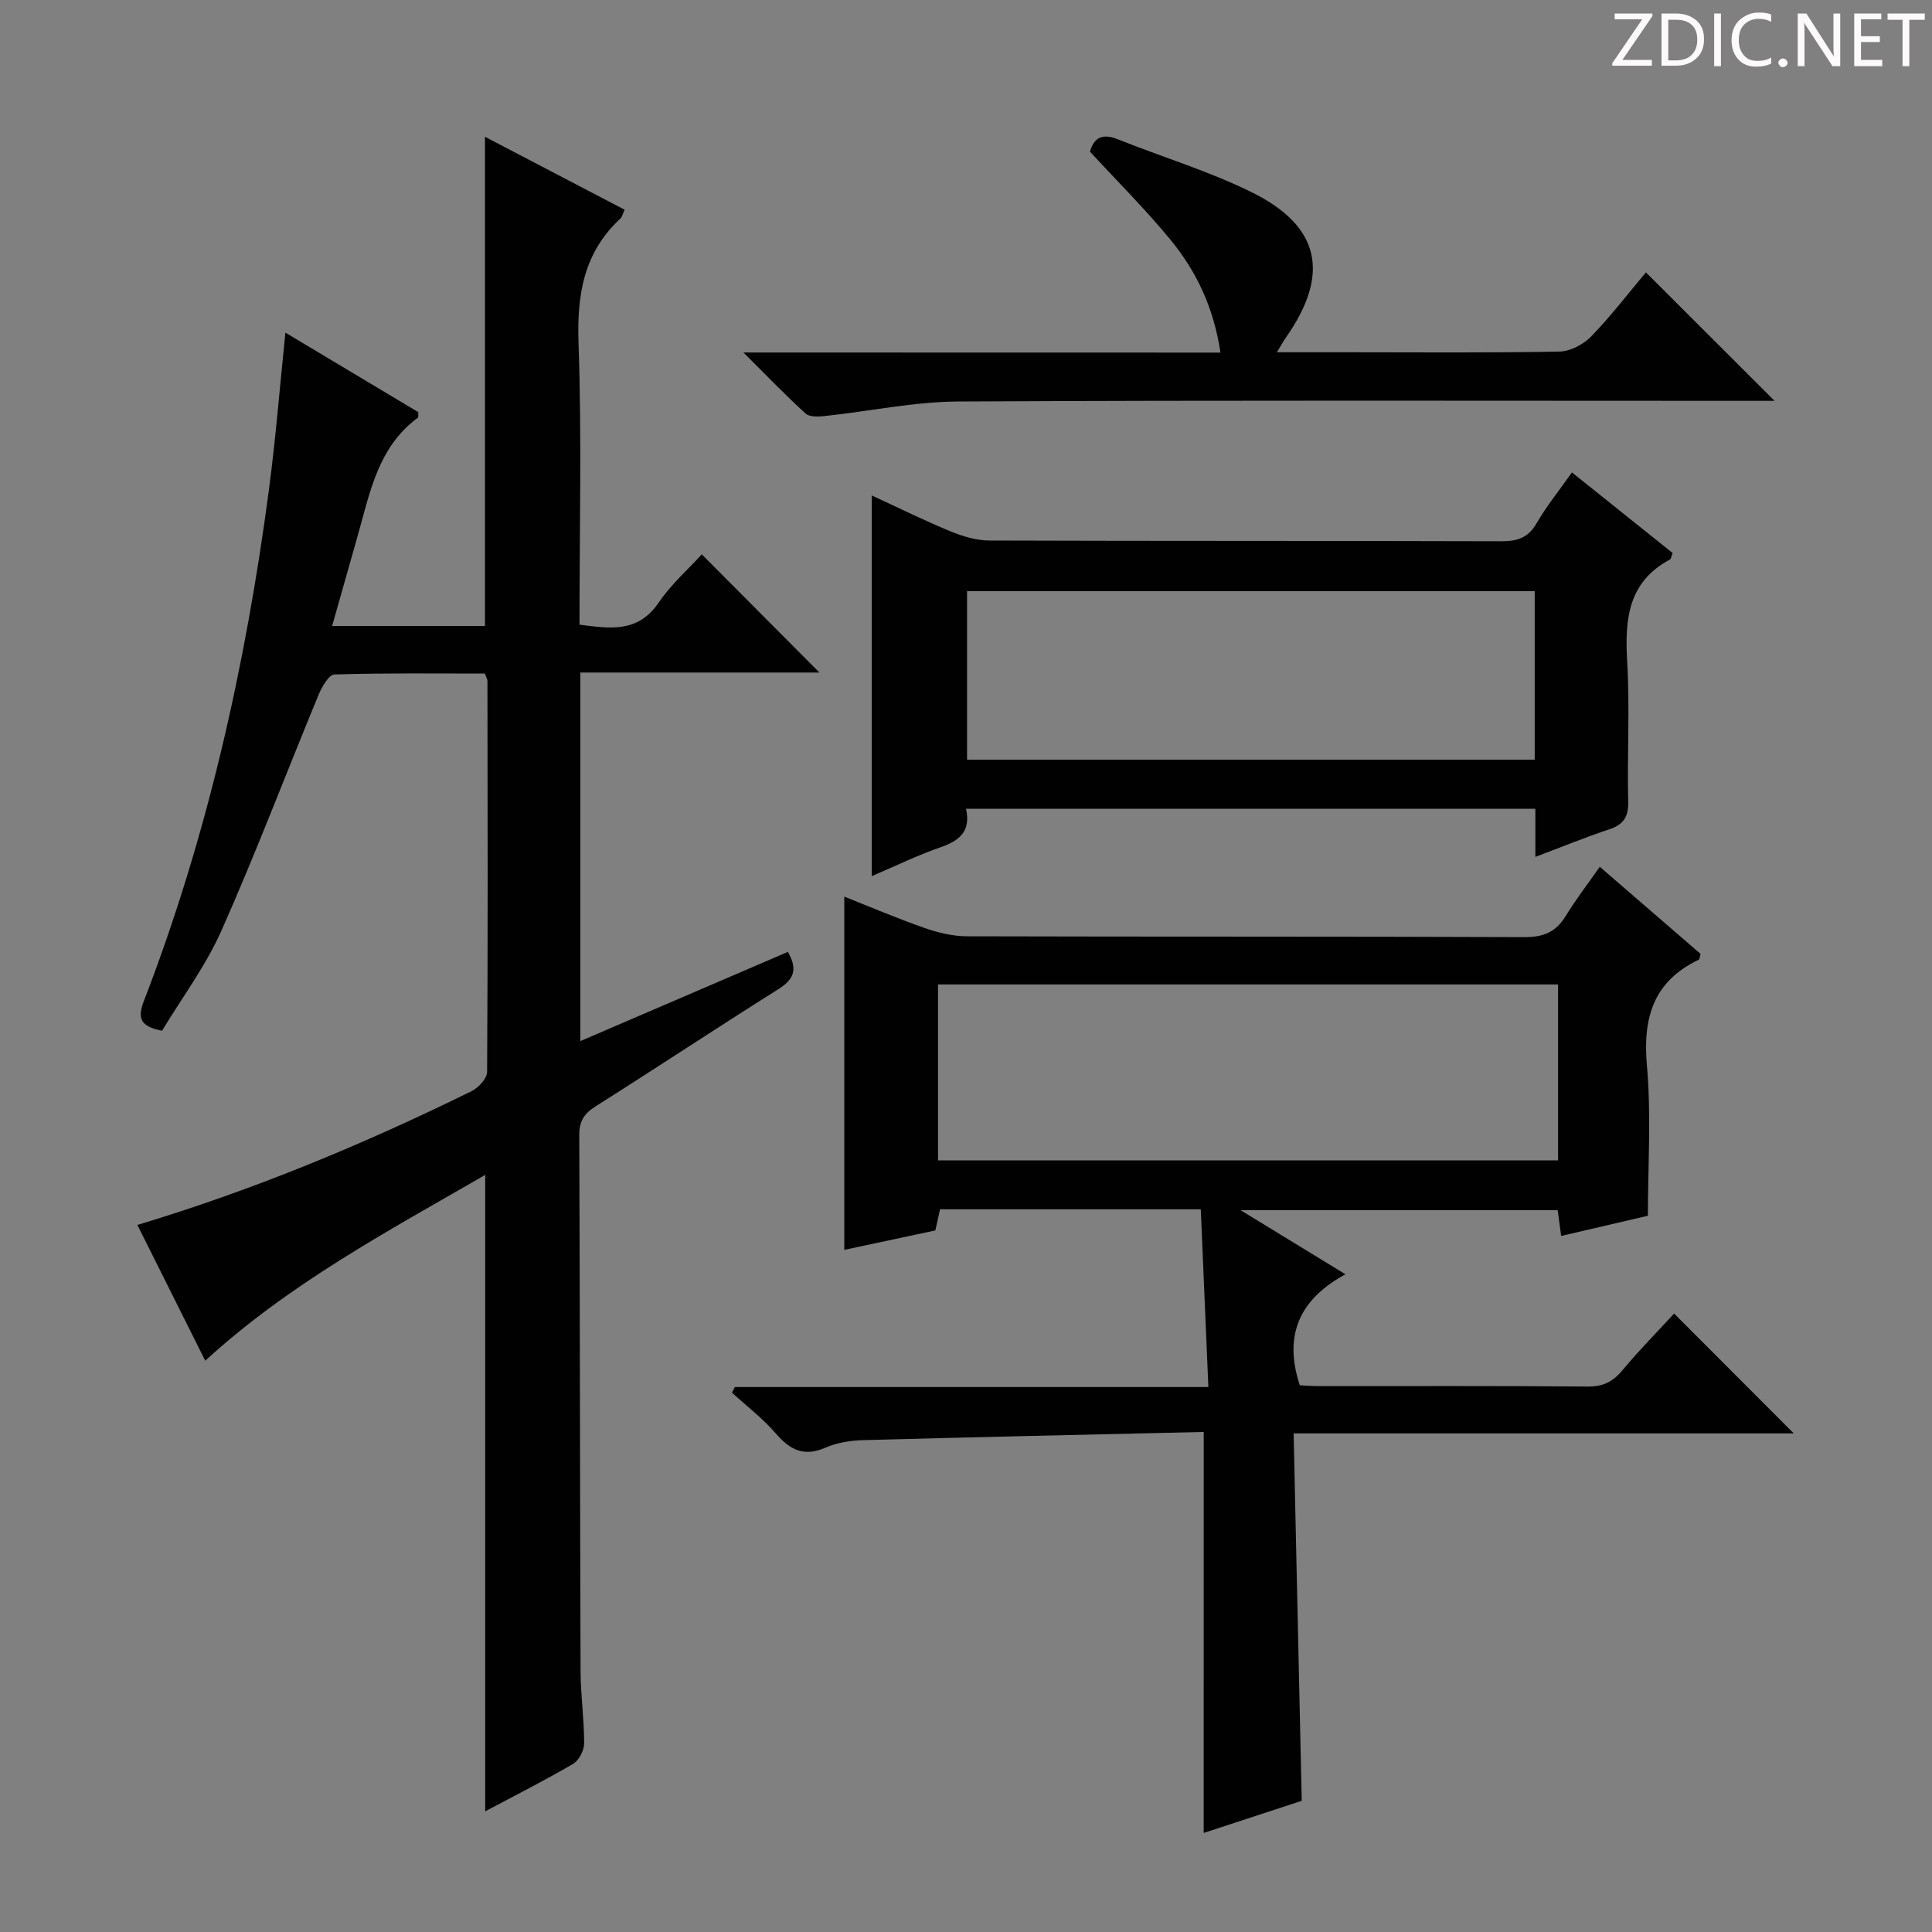
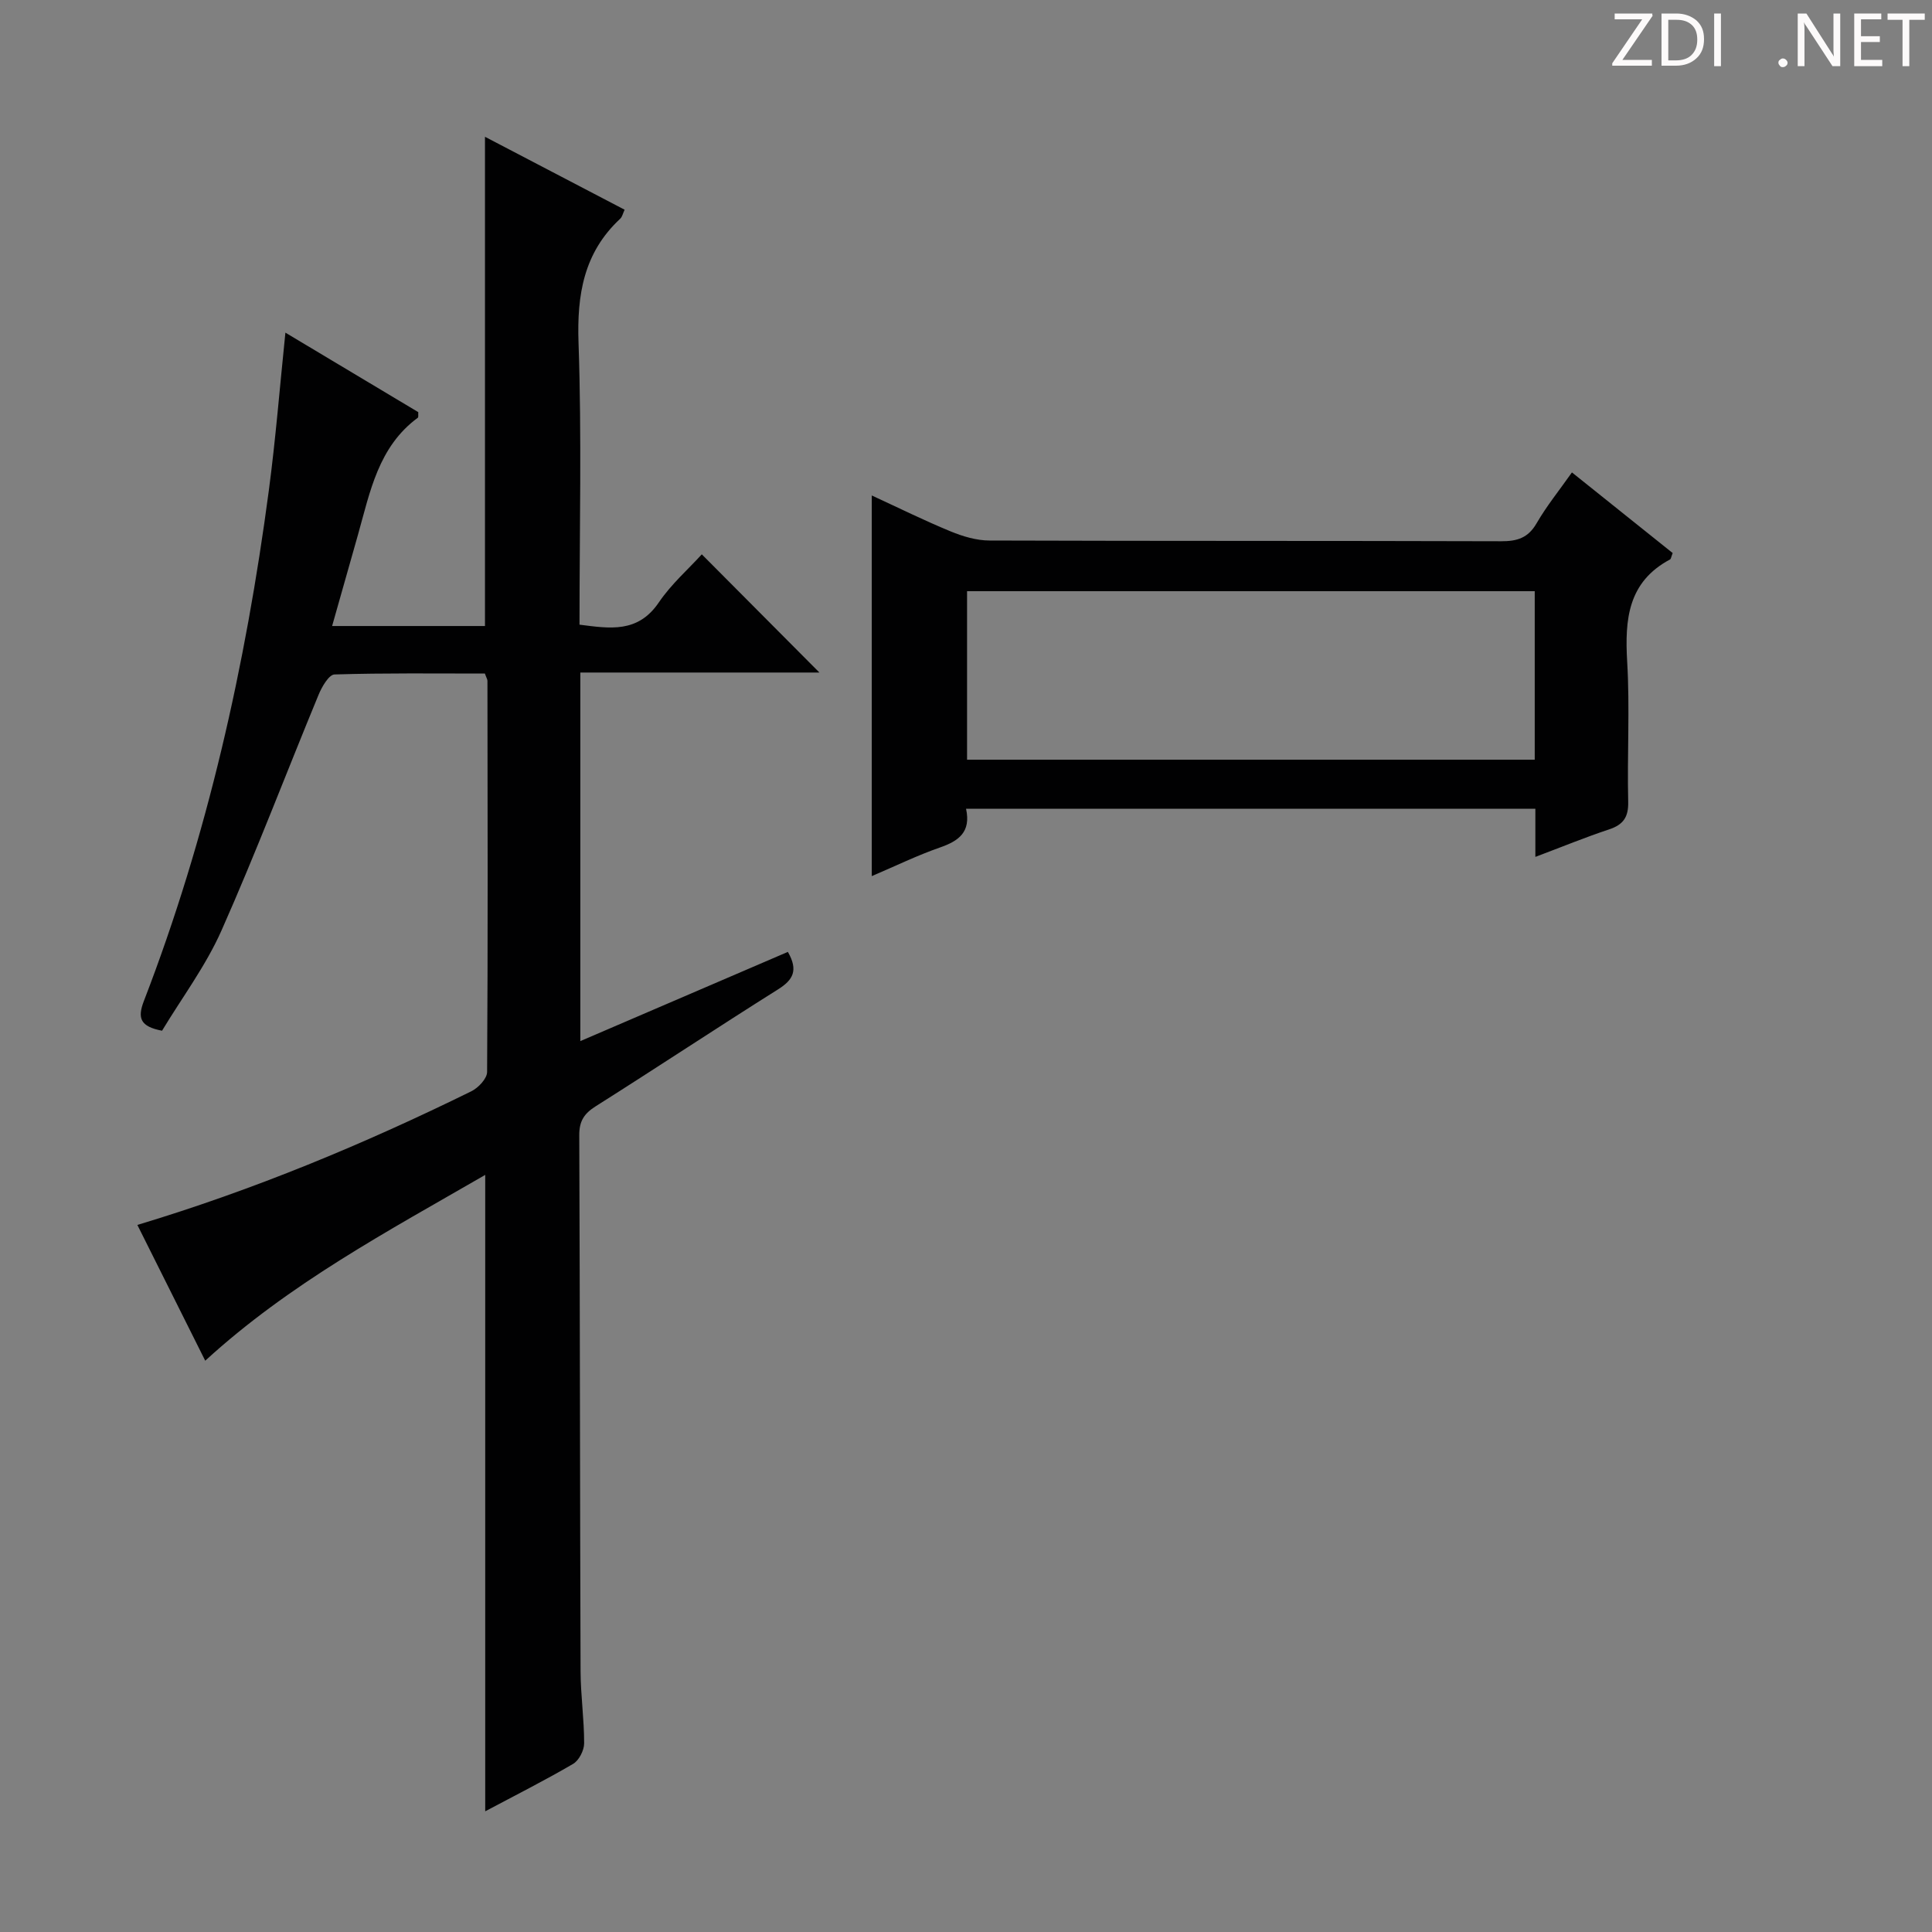
<svg xmlns="http://www.w3.org/2000/svg" enable-background="new 0 0 400 400" viewBox="0 0 400 400">
  <rect x="0" y="0" width="400" height="400" fill="#808080" stroke="none" />
  <g fill="#fcfafa">
    <path d="m342.2 3.2-6.3 9.2h6.1v1.2h-8.2v-.5l6.2-9.1h-5.7v-1.2h7.8v.4z" />
    <path d="m344 13.7v-10.9h3.1c1.6 0 3 .5 4.1 1.4 1.1 1 1.6 2.2 1.6 3.9s-.5 3-1.6 4-2.5 1.5-4.2 1.5h-3zm1.4-9.6v8.4h1.6c1.4 0 2.5-.4 3.2-1.1.8-.8 1.2-1.8 1.2-3.2s-.4-2.4-1.2-3.1-1.8-1-3.1-1z" />
    <path d="m356.3 2.8v10.9h-1.4v-10.9z" />
-     <path d="m366.6 13.2c-.8.4-1.8.6-3 .6-1.6 0-2.8-.5-3.7-1.5s-1.4-2.3-1.4-3.9c0-1.7.5-3.2 1.6-4.2s2.4-1.6 4-1.6c1 0 1.9.1 2.6.4v1.5c-.8-.4-1.6-.6-2.6-.6-1.2 0-2.2.4-3 1.2s-1.1 1.9-1.1 3.3c0 1.3.4 2.3 1.1 3.1s1.6 1.1 2.8 1.1c1.1 0 2-.2 2.8-.7v1.3z" />
    <path d="m368.2 13c0-.3.1-.5.3-.6.2-.2.4-.3.6-.3.3 0 .5.1.7.3s.3.4.3.6-.1.5-.3.6c-.2.2-.4.3-.7.3s-.5-.1-.6-.3c-.2-.2-.3-.4-.3-.6z" />
    <path d="m381.1 13.7h-1.7l-5.5-8.4c-.2-.2-.3-.5-.4-.7 0 .2.1.8.1 1.5v7.6h-1.4v-10.9h1.8l5.3 8.3c.3.4.4.6.4.8 0-.3-.1-.8-.1-1.6v-7.5h1.4v10.9z" />
    <path d="m389.7 13.7h-5.8v-10.9h5.6v1.2h-4.2v3.5h3.9v1.2h-3.9v3.7h4.4z" />
    <path d="m398.4 4.1h-3.1v9.6h-1.4v-9.6h-3.1v-1.3h7.7v1.3z" />
  </g>
  <path d="m163.12 197.08c2.21 3.85 1.06 5.81-2.02 7.75-12.67 7.97-25.15 16.24-37.81 24.24-2.38 1.51-3.37 3.07-3.36 5.96.15 36.99.14 73.98.27 110.97.02 4.98.75 9.96.74 14.94 0 1.45-1.07 3.54-2.28 4.25-5.86 3.43-11.93 6.48-18.2 9.82 0-43.97 0-87.57 0-131.76-20.17 11.66-40.53 22.49-57.97 38.47-4.71-9.43-9.3-18.6-14.05-28.11 24.18-7.28 46.97-16.77 69.16-27.68 1.44-.71 3.24-2.62 3.25-3.99.17-26.99.11-53.98.07-80.98 0-.31-.21-.61-.53-1.51-10.24 0-20.7-.13-31.14.19-1.15.04-2.6 2.53-3.27 4.15-6.73 16.27-12.97 32.75-20.11 48.83-3.26 7.36-8.21 13.96-12.32 20.78-4.56-.87-5.11-2.64-3.77-6.13 13.16-34.1 21.07-69.51 25.87-105.66 1.42-10.68 2.27-21.43 3.44-32.74 9.43 5.65 18.51 11.08 27.51 16.46-.04.55.07 1.04-.1 1.16-8.18 6.02-9.88 15.34-12.39 24.24-1.74 6.18-3.5 12.36-5.35 18.88h31.65c0-33.65 0-67.15 0-101.29 9.7 5.07 19.22 10.04 28.91 15.1-.36.76-.49 1.48-.93 1.88-7.54 7.03-8.96 15.71-8.61 25.71.67 19.3.2 38.64.2 58.32 6.29.8 12.08 1.79 16.42-4.6 2.58-3.81 6.16-6.94 8.9-9.96 8.18 8.22 16.2 16.27 24.35 24.47-16.07 0-32.71 0-49.5 0v76.31c14.51-6.22 28.64-12.3 42.97-18.47z" fill="#010102" />
-   <path d="m249.22 296.47c-23.66.55-47.11 1.05-70.57 1.7-2.62.07-5.4.53-7.78 1.56-4.45 1.94-7.31.45-10.24-2.94-2.69-3.11-6.03-5.66-9.08-8.46.2-.39.4-.77.6-1.16h98.03c-.54-12.61-1.05-24.61-1.57-36.8-18.39 0-36.01 0-53.98 0-.31 1.36-.61 2.74-.98 4.38-6.33 1.35-12.76 2.72-18.85 4.02 0-24.33 0-48.52 0-73.13 5.39 2.13 10.98 4.52 16.72 6.52 2.76.96 5.77 1.68 8.66 1.69 38.49.11 76.99.01 115.48.17 3.95.02 6.51-1.09 8.53-4.41 2.06-3.38 4.5-6.53 7.03-10.15 7.22 6.24 14.09 12.17 20.87 18.04-.18.61-.19 1.09-.38 1.19-9.39 4.5-11.62 12-10.73 21.95.91 10.23.2 20.59.2 31.07-6.14 1.43-11.93 2.78-17.96 4.18-.23-1.75-.45-3.36-.72-5.34-21.39 0-42.78 0-65.66 0 7.67 4.69 14.32 8.75 21.72 13.28-9.2 4.98-12.97 12.3-9.45 22.98.9.04 2.48.17 4.07.17 18.5.01 37-.07 55.49.09 3.17.03 5.22-.95 7.21-3.34 3.49-4.19 7.34-8.09 10.73-11.77 8.35 8.37 16.54 16.56 24.77 24.81-33.84 0-68.17 0-103.55 0 .57 25.61 1.12 50.64 1.68 76.07-6.52 2.13-13.34 4.37-20.3 6.65.01-27.76.01-54.81.01-83.02zm-55.01-56.22h128.37c0-12.26 0-24.18 0-36.43-42.86 0-85.54 0-128.37 0z" fill="#010102" />
  <path d="m317.88 177.41c0-3.82 0-6.76 0-9.96-39.43 0-78.48 0-117.87 0 1.06 4.83-1.53 6.67-5.42 8.02-4.67 1.62-9.14 3.81-14.1 5.92 0-26.39 0-52.3 0-78.81 5.55 2.56 10.86 5.19 16.33 7.44 2.53 1.04 5.37 1.89 8.07 1.89 35.3.12 70.61.04 105.91.15 3.3.01 5.57-.67 7.33-3.71 2.07-3.58 4.7-6.82 7.32-10.54 7.1 5.68 14.03 11.23 20.86 16.69-.31.77-.34 1.22-.55 1.33-8.72 4.66-9.38 12.41-8.87 21.17.57 9.62-.02 19.31.21 28.97.08 3.23-1.02 4.78-3.99 5.76-4.86 1.61-9.59 3.56-15.23 5.68zm-.13-55.01c-39.41 0-78.41 0-117.53 0v34.89h117.53c0-11.67 0-23.09 0-34.89z" fill="#010102" />
-   <path d="m252.68 73c-1.41-9.46-5.06-16.93-10.39-23.42-5.15-6.26-10.93-12-16.62-18.18.77-2.77 2.44-3.89 5.71-2.58 9.24 3.69 18.86 6.59 27.75 10.97 14.26 7.03 16.29 16.99 7.13 30.05-.54.77-.98 1.6-1.89 3.09h14.99c14.5 0 28.99.14 43.49-.14 2.25-.04 4.97-1.47 6.58-3.13 4.15-4.28 7.8-9.06 11.34-13.27 8.88 8.87 17.63 17.61 26.63 26.6-1.58 0-3.32 0-5.05 0-54.65 0-109.31-.15-163.96.14-9.23.05-18.44 2.03-27.66 3.01-1.31.14-3.13.22-3.94-.52-4.14-3.77-8.02-7.81-12.87-12.64 33.66.02 66.04.02 98.76.02z" fill="#010102" />
</svg>